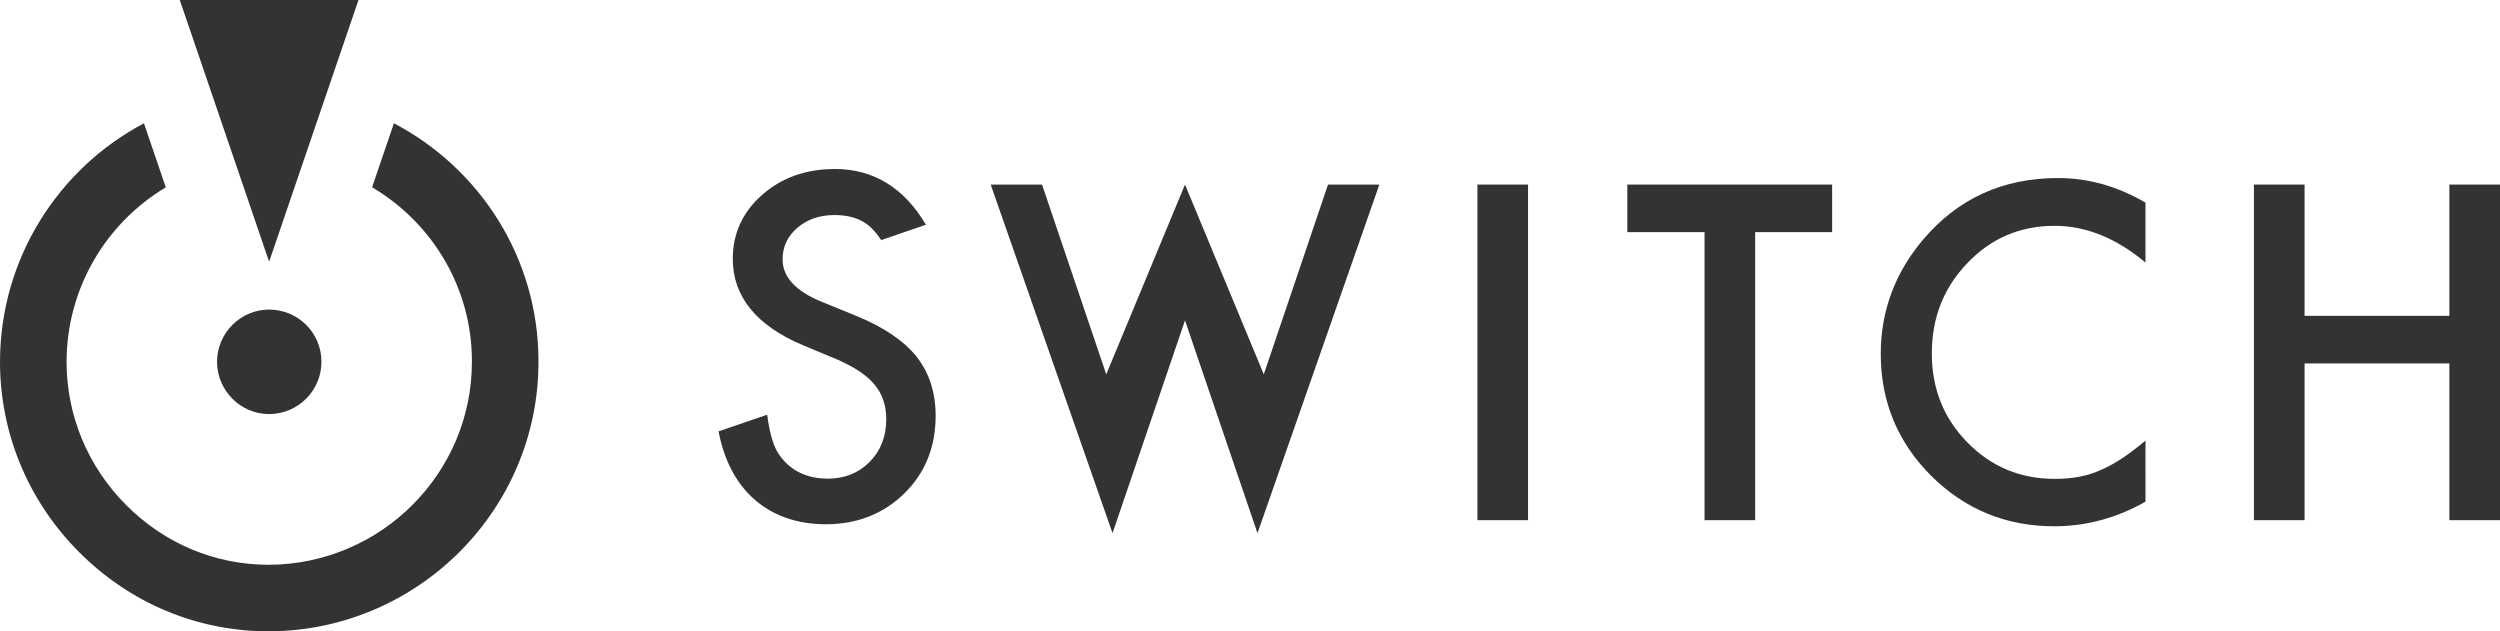
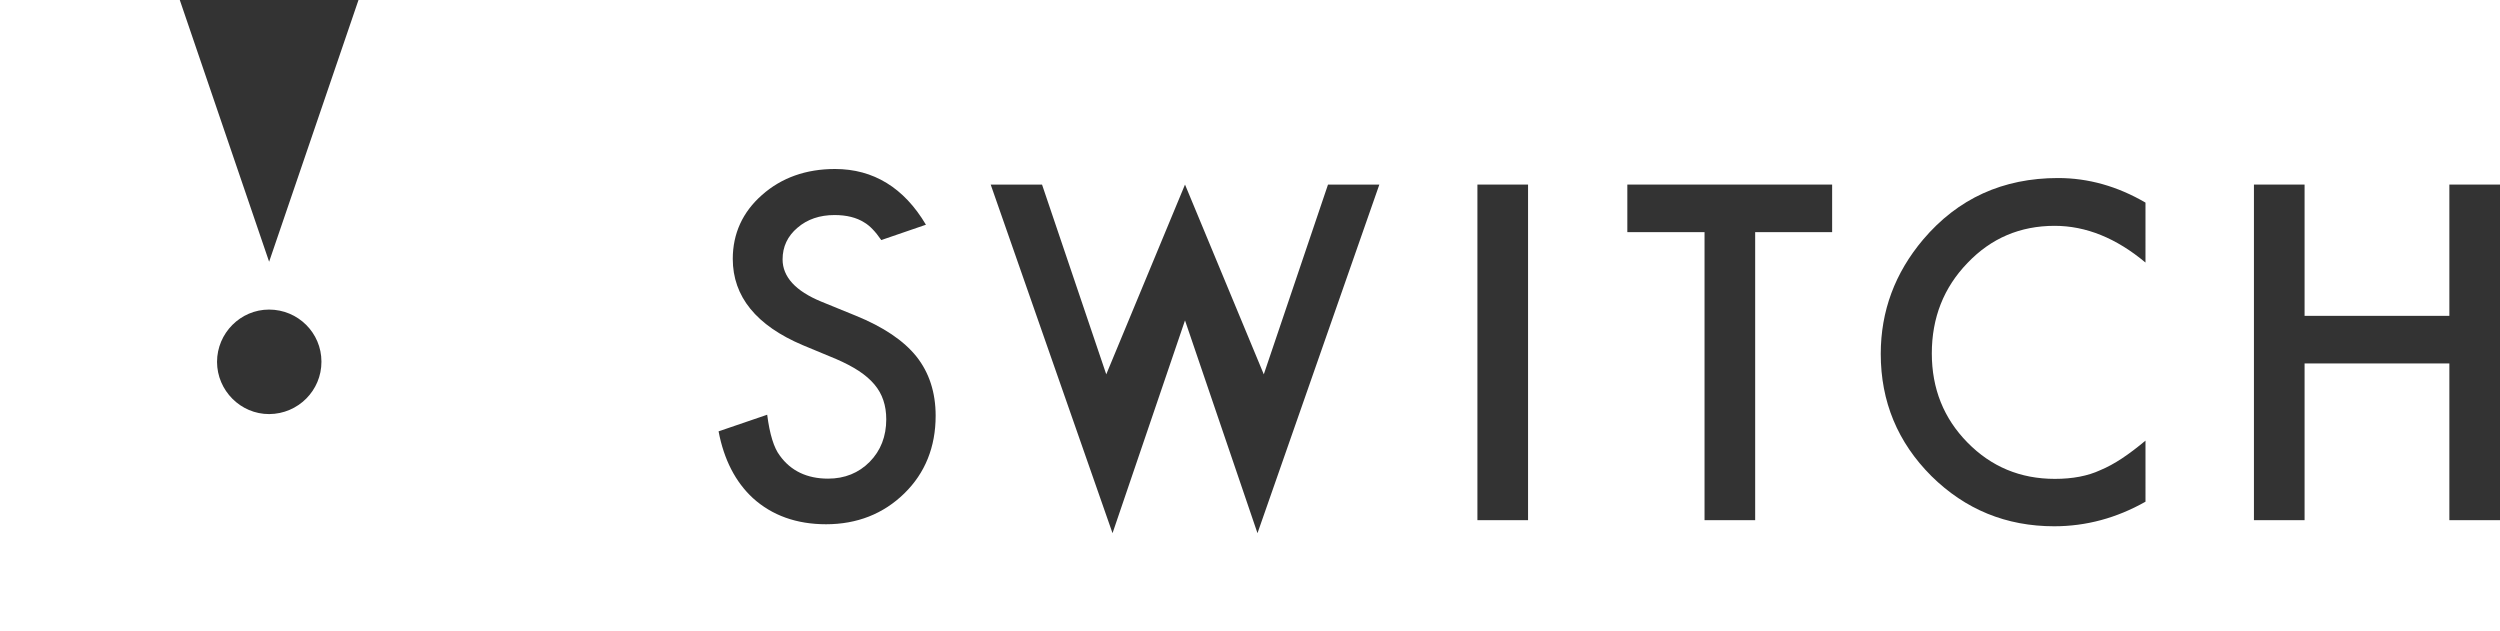
<svg xmlns="http://www.w3.org/2000/svg" version="1.1" id="レイヤー_1" x="0px" y="0px" viewBox="0 0 7415.8 1872.7" style="enable-background:new 0 0 7415.8 1872.7;" xml:space="preserve">
  <style type="text/css">
	.st0{enable-background:new    ;}
	.st1{fill:#333333;}
</style>
  <g class="st0">
    <polygon class="st1" points="3748.8,1110.4 3515.1,547.5 3281.5,1110.4 3091,547.5 2938.7,547.5 3300.1,1581.6 3515.1,950.4    3730.1,1581.6 4091.6,547.5 3939.3,547.5  " />
    <rect x="4382.5" y="547.5" class="st1" width="150.2" height="995.5" />
    <polygon class="st1" points="4827.2,688.6 5056.2,688.6 5056.2,1543 5206.4,1543 5206.4,688.6 5434.7,688.6 5434.7,547.5    4827.2,547.5  " />
    <path class="st1" d="M5704.6,710.6c-83.8,99.3-125.7,212.3-125.7,339.1c0,141.4,50,262.2,150.2,362.4c100.6,99.3,222,149,364.3,149   c94.6,0,184.8-24.3,270.8-72.9V1307c-24.5,20.6-47.8,38.2-69.9,52.9c-22.1,14.6-43.5,26.2-64.2,34.8c-37,17.2-81.9,25.8-134.8,25.8   c-102.3,0-188.7-36-259.1-107.8c-70.5-71.7-105.8-159.8-105.8-264.3c0-105.8,35.2-195.2,105.8-268.3   c70-73.5,156.2-110.2,258.5-110.2c92.8,0,182.7,36.3,269.5,108.9V601c-83.4-48.6-169.7-72.9-259.1-72.9   C5941.2,528.1,5807.8,588.9,5704.6,710.6z" />
    <polygon class="st1" points="7265.6,547.5 7265.6,936.9 6836.1,936.9 6836.1,547.5 6685.9,547.5 6685.9,1543 6836.1,1543    6836.1,1078.1 7265.6,1078.1 7265.6,1543 7415.8,1543 7415.8,547.5  " />
-     <path class="st1" d="M1168.5,365.7l-64.8,189.8c177.1,104.6,296.1,296.6,296.1,515.7v0.4c1.2,331.1-268.7,601.9-601.5,603.7   c-0.6,0-1.2,0-1.7,0c-158.3,0-308-62.6-421.7-176.5c-114.1-114.3-177.1-265.1-177.4-424.5c0-220.5,118.3-413.5,294.3-518.6   L427,365.7C173.4,499.7,0,766.9,0,1074.4c0.4,212.2,83.9,412.5,235.2,563.9c151,151.2,350.3,234.4,561.6,234.4c0.8,0,1.6,0,2.3,0   c441.7-2.4,799.8-362,798.2-801.8C1597.2,765.1,1423.1,499.2,1168.5,365.7z" />
    <path class="st1" d="M643.8,1073.5c0.2,85,69.9,155.1,154.8,154.8c85.9-0.5,155.2-70.1,154.9-155.5c0-85.7-69.7-154.5-155.4-154.5   C713.2,918.3,643.8,988.4,643.8,1073.5z" />
    <polygon class="st1" points="1063.4,0 533.3,0 798.3,776.4  " />
    <path class="st1" d="M2538.1,936.3l-102.2-41.7c-76-31.3-114.5-73.4-114.5-125.2c0-37.6,14.9-69.2,44.2-93.9   c29-25,65.9-37.6,109.9-37.6c35.7,0,65.4,7.4,88.2,22c16.1,9.3,33.1,26.9,50.4,52.2l132.5-45.5c-65-109.7-155.7-165.3-269.8-165.3   c-85.9,0-158.8,25.9-216.5,77.1c-57.5,50.6-86.7,114.4-86.7,189.6c0,111.5,69.8,197.6,207.5,255.8l98.9,41.1   c25.9,11.2,48.5,23,67.2,35.2c18.8,12.4,34.4,25.8,46.4,40.1c12.1,14.3,21.1,30.2,26.7,47.3c5.7,16.8,8.6,35.8,8.6,56.3   c0,50.6-16.5,93-49.1,126.1c-32.6,33.1-74.2,49.9-123.5,49.9c-62.4,0-110.6-23-143.2-68.4c-17.5-22.8-30.1-63.6-37.4-121.2   l-144.2,49.3c15.8,83.7,50.1,150.2,101.7,197.9c56.8,51.6,129.8,77.7,217.1,77.7c92,0,170.2-30.8,232.3-91.6   c61.6-60.2,92.8-137.7,92.8-230.3c0-68.9-19.1-127.8-56.7-175.3C2681,1010.5,2620.2,969.6,2538.1,936.3z" />
  </g>
  <g>
</g>
  <g>
</g>
  <g>
</g>
  <g>
</g>
  <g>
</g>
  <g>
</g>
</svg>